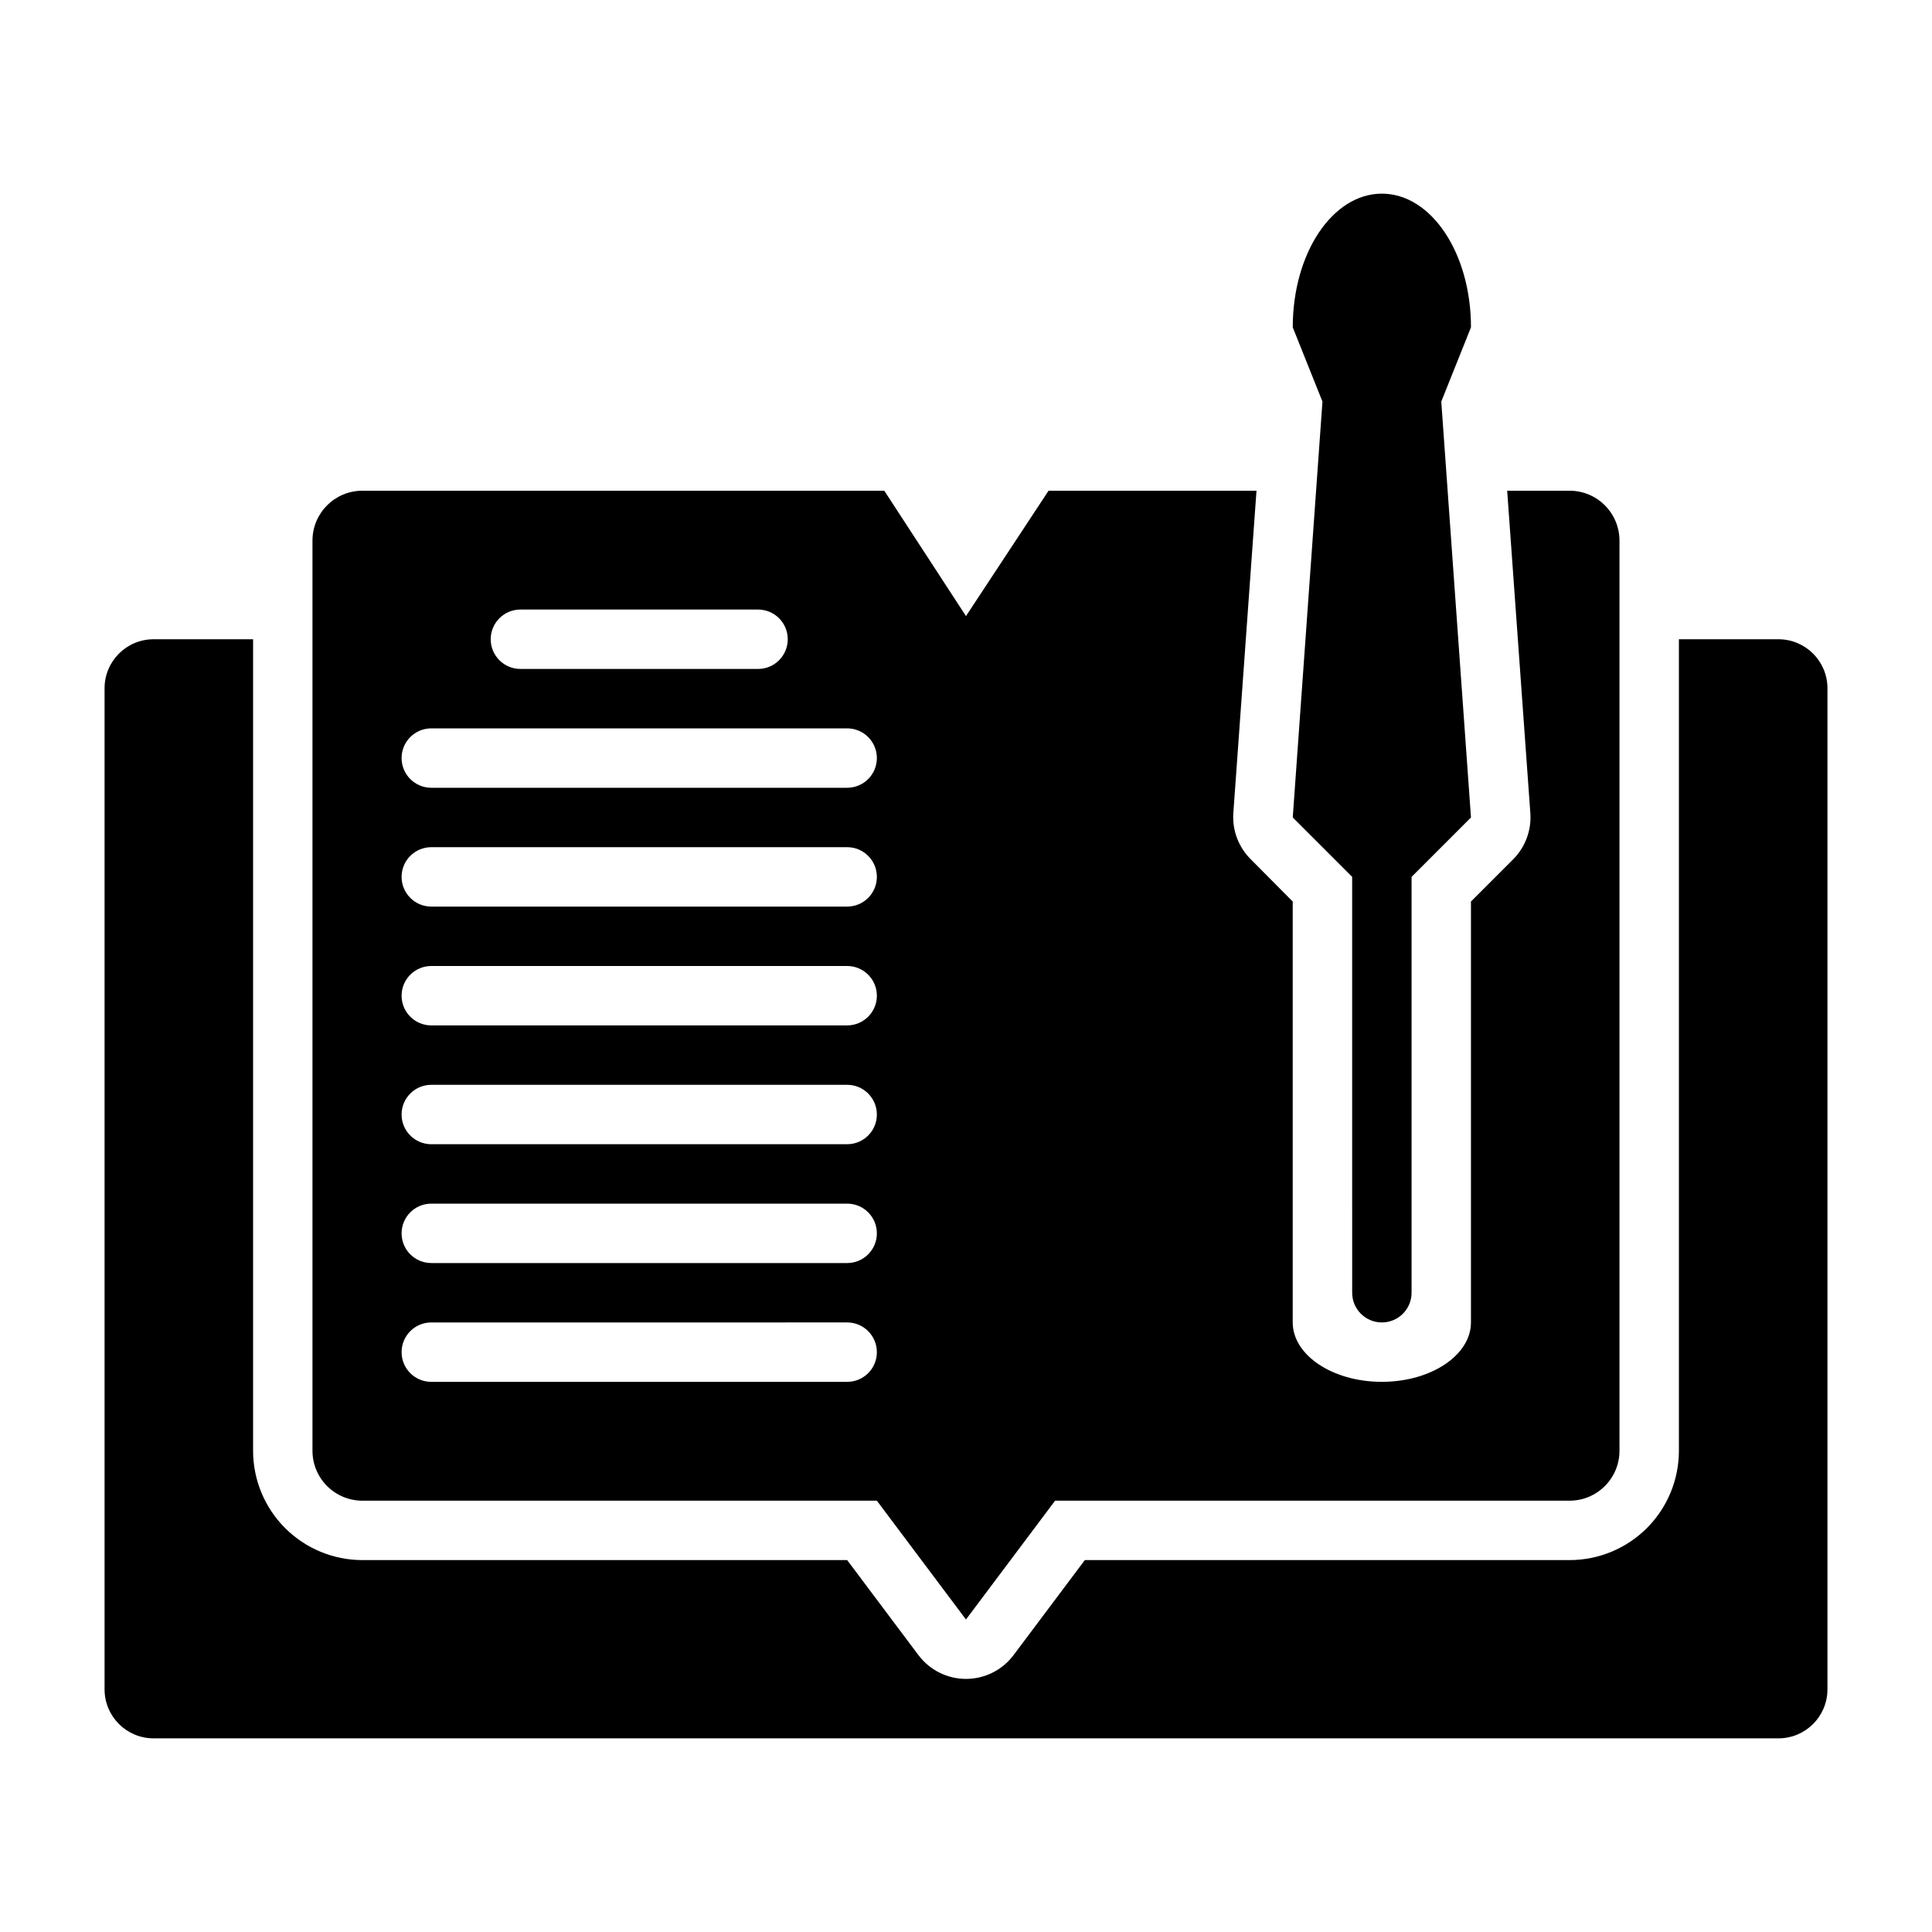
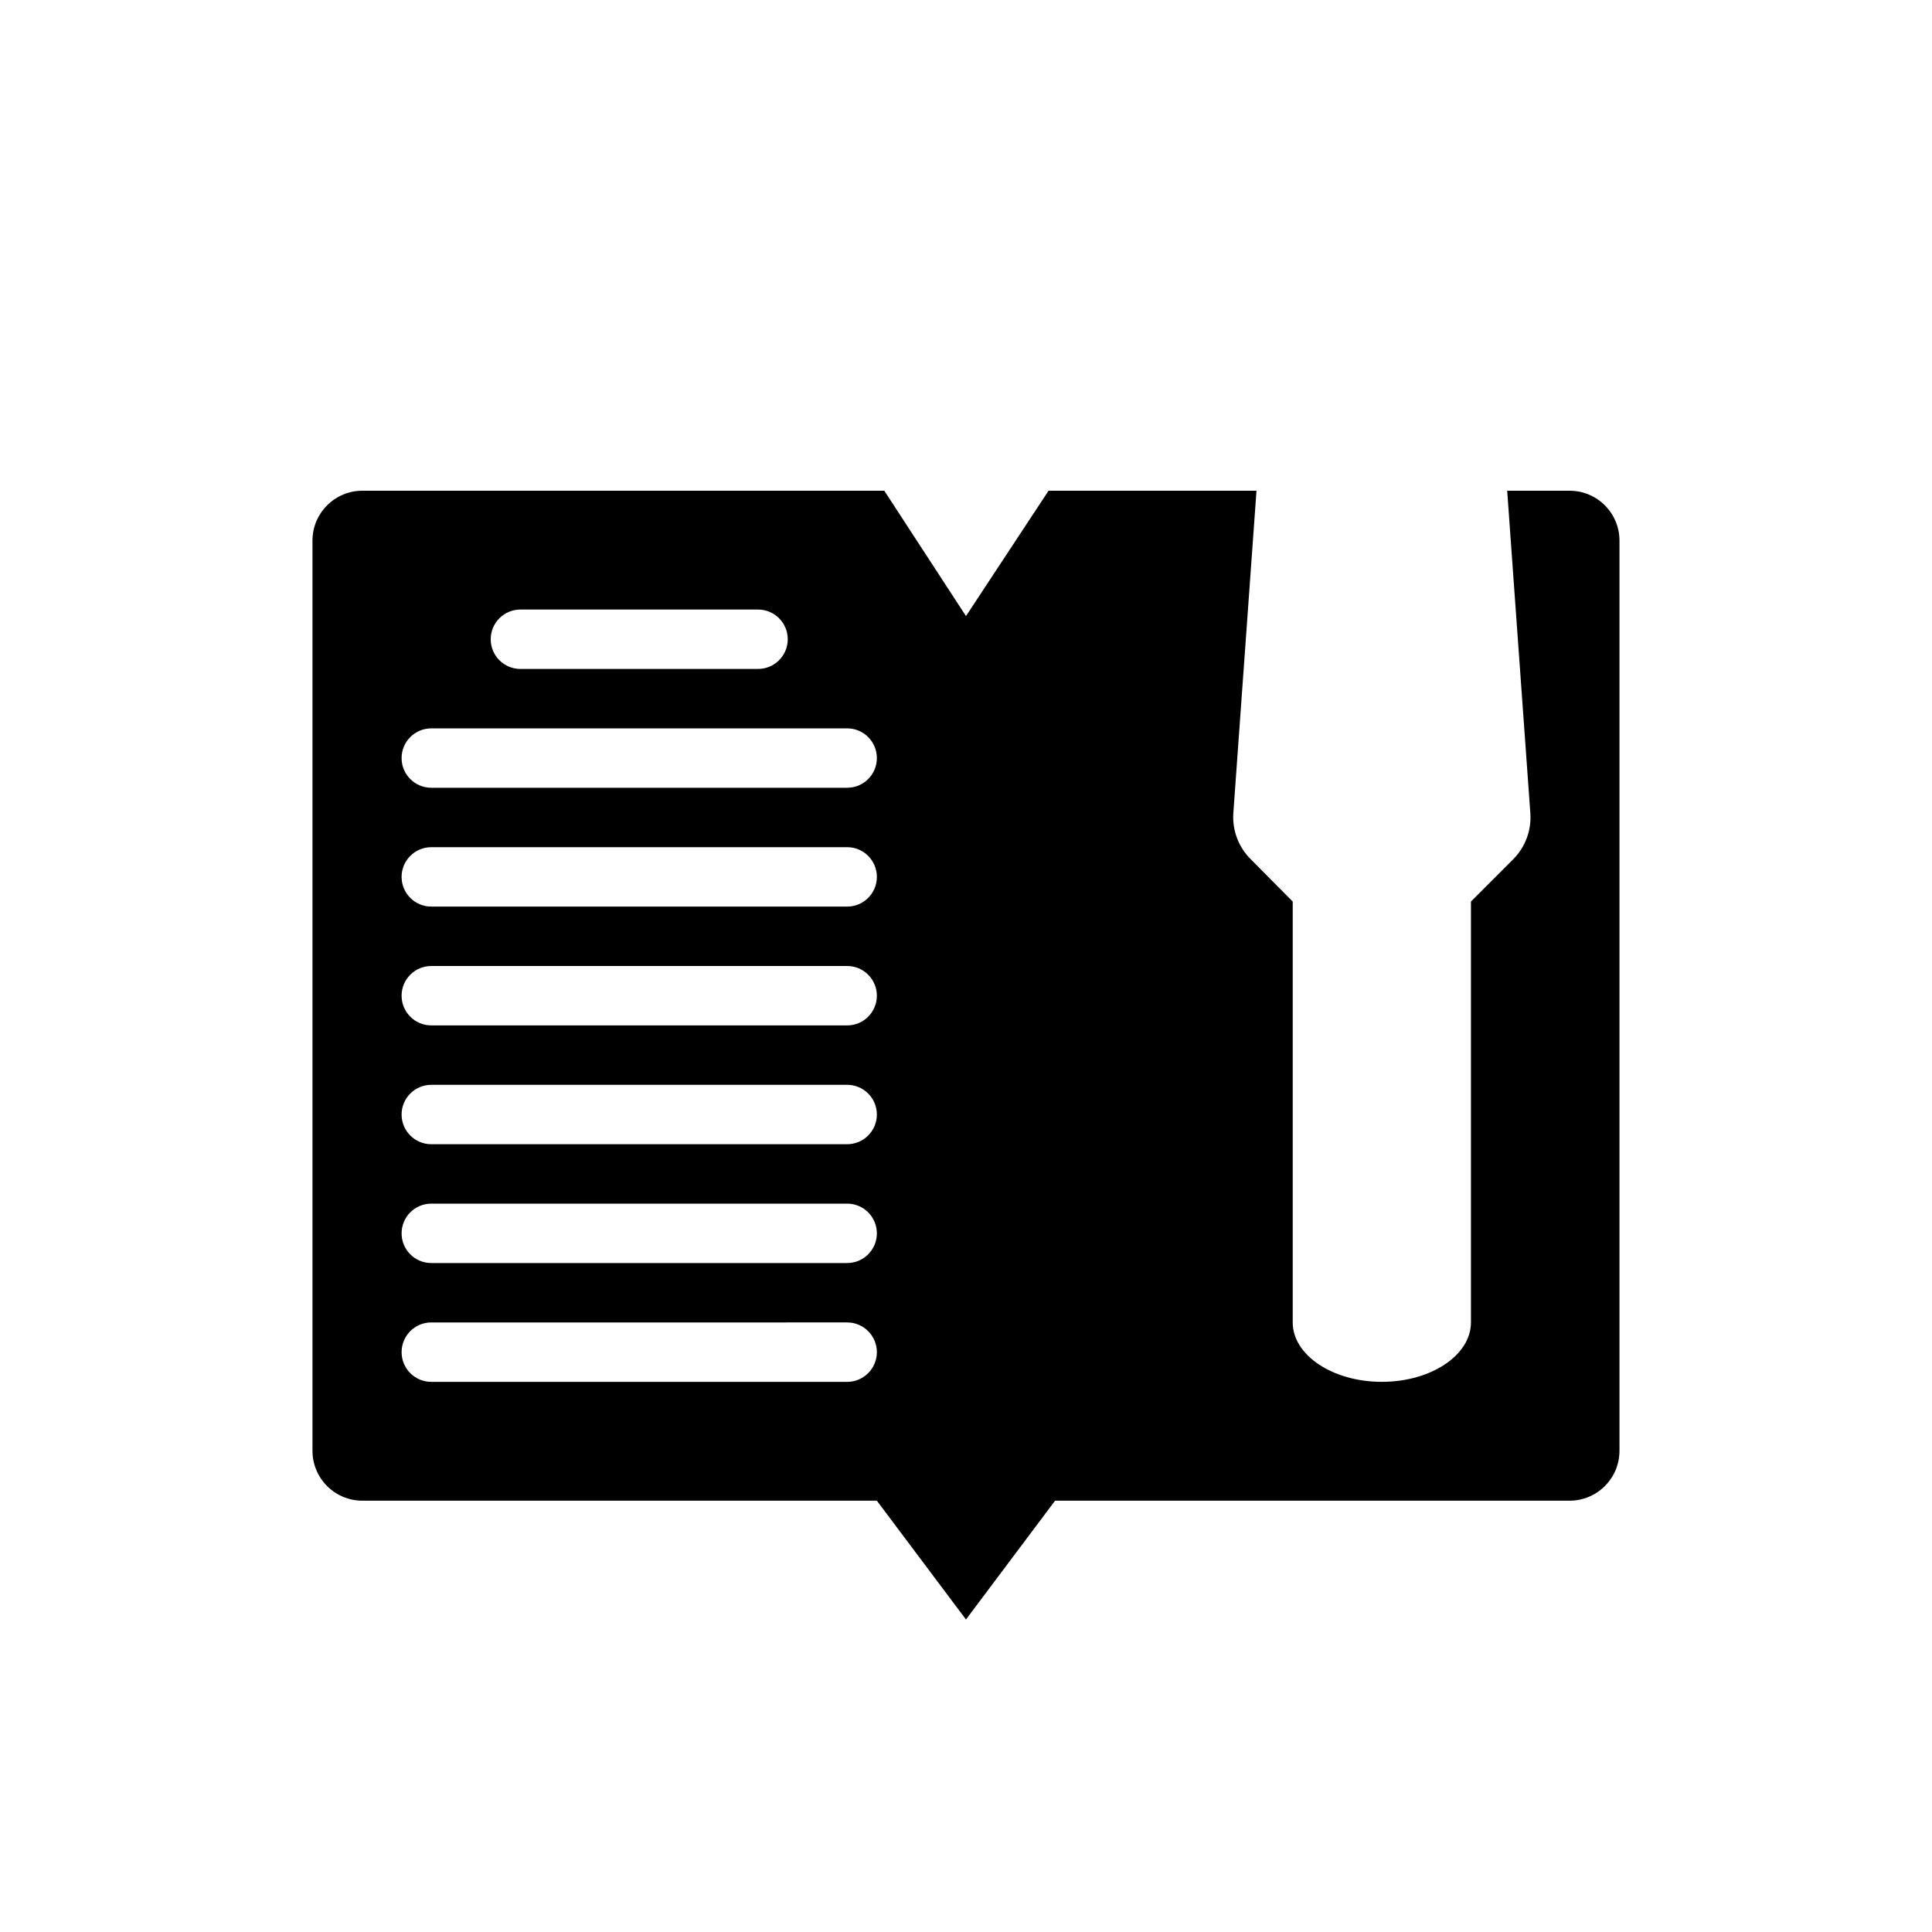
<svg xmlns="http://www.w3.org/2000/svg" fill="#000000" width="800px" height="800px" version="1.1" viewBox="144 144 512 512">
  <g>
-     <path d="m615.38 313.41h-26.453v215.06c0 7.684-3.051 15.051-8.484 20.484s-12.801 8.484-20.484 8.484h-128.47l-18.895 25.191c-2.973 3.965-7.641 6.297-12.594 6.297-4.957 0-9.625-2.332-12.598-6.297l-18.891-25.191h-128.47c-7.684 0-15.051-3.051-20.484-8.484-5.434-5.434-8.484-12.801-8.484-20.484v-215.06h-26.449c-7.113 0.043-12.867 5.797-12.91 12.91v265.45c0.043 7.113 5.797 12.867 12.91 12.91h430.76c7.109-0.043 12.867-5.797 12.91-12.91v-265.45c-0.043-7.113-5.801-12.867-12.91-12.91z" />
    <path d="m226.81 287.27v241.2c0 7.305 5.922 13.227 13.227 13.227h136.34l23.617 31.488 23.617-31.488h136.34c7.305 0 13.227-5.922 13.227-13.227v-241.2c0-7.301-5.922-13.223-13.227-13.223h-16.531l6.141 85.488c0.312 4.535-1.352 8.984-4.566 12.203l-11.176 11.18v111.54c0 8.66-10.547 15.742-23.617 15.742-13.066 0-23.617-7.086-23.617-15.742v-111.54l-11.098-11.18c-3.242-3.203-4.938-7.652-4.644-12.203l6.141-85.488h-55.105l-21.883 33.219-21.648-33.219h-138.31c-7.305 0-13.227 5.922-13.227 13.223zm55.105 18.266h62.977c4.348 0 7.871 3.523 7.871 7.871s-3.523 7.871-7.871 7.871h-62.977c-4.348 0-7.871-3.523-7.871-7.871s3.523-7.871 7.871-7.871zm-23.617 31.488h110.21c4.348 0 7.871 3.523 7.871 7.871 0 4.348-3.523 7.871-7.871 7.871h-110.21c-4.348 0-7.871-3.523-7.871-7.871 0-4.348 3.523-7.871 7.871-7.871zm0 31.488h110.21c4.348 0 7.871 3.523 7.871 7.871 0 4.348-3.523 7.871-7.871 7.871h-110.21c-4.348 0-7.871-3.523-7.871-7.871 0-4.348 3.523-7.871 7.871-7.871zm0 31.488h110.21c4.348 0 7.871 3.523 7.871 7.871s-3.523 7.871-7.871 7.871h-110.21c-4.348 0-7.871-3.523-7.871-7.871s3.523-7.871 7.871-7.871zm0 31.488h110.21c4.348 0 7.871 3.523 7.871 7.871s-3.523 7.871-7.871 7.871h-110.21c-4.348 0-7.871-3.523-7.871-7.871s3.523-7.871 7.871-7.871zm0 31.488h110.21c4.348 0 7.871 3.523 7.871 7.871s-3.523 7.871-7.871 7.871h-110.21c-4.348 0-7.871-3.523-7.871-7.871s3.523-7.871 7.871-7.871zm0 31.488 110.21-0.004c4.348 0 7.871 3.527 7.871 7.875 0 4.348-3.523 7.871-7.871 7.871h-110.21c-4.348 0-7.871-3.523-7.871-7.871 0-4.348 3.523-7.875 7.871-7.875z" />
-     <path d="m510.21 195.32c-13.066 0-23.617 15.742-23.617 35.426l7.871 19.68-7.871 110.21 15.742 15.742 0.004 110.21c0 4.348 3.523 7.871 7.871 7.871 4.348 0 7.871-3.523 7.871-7.871v-110.21l15.742-15.742-7.871-110.21 7.871-19.68c0.004-19.68-10.547-35.426-23.613-35.426z" />
  </g>
</svg>